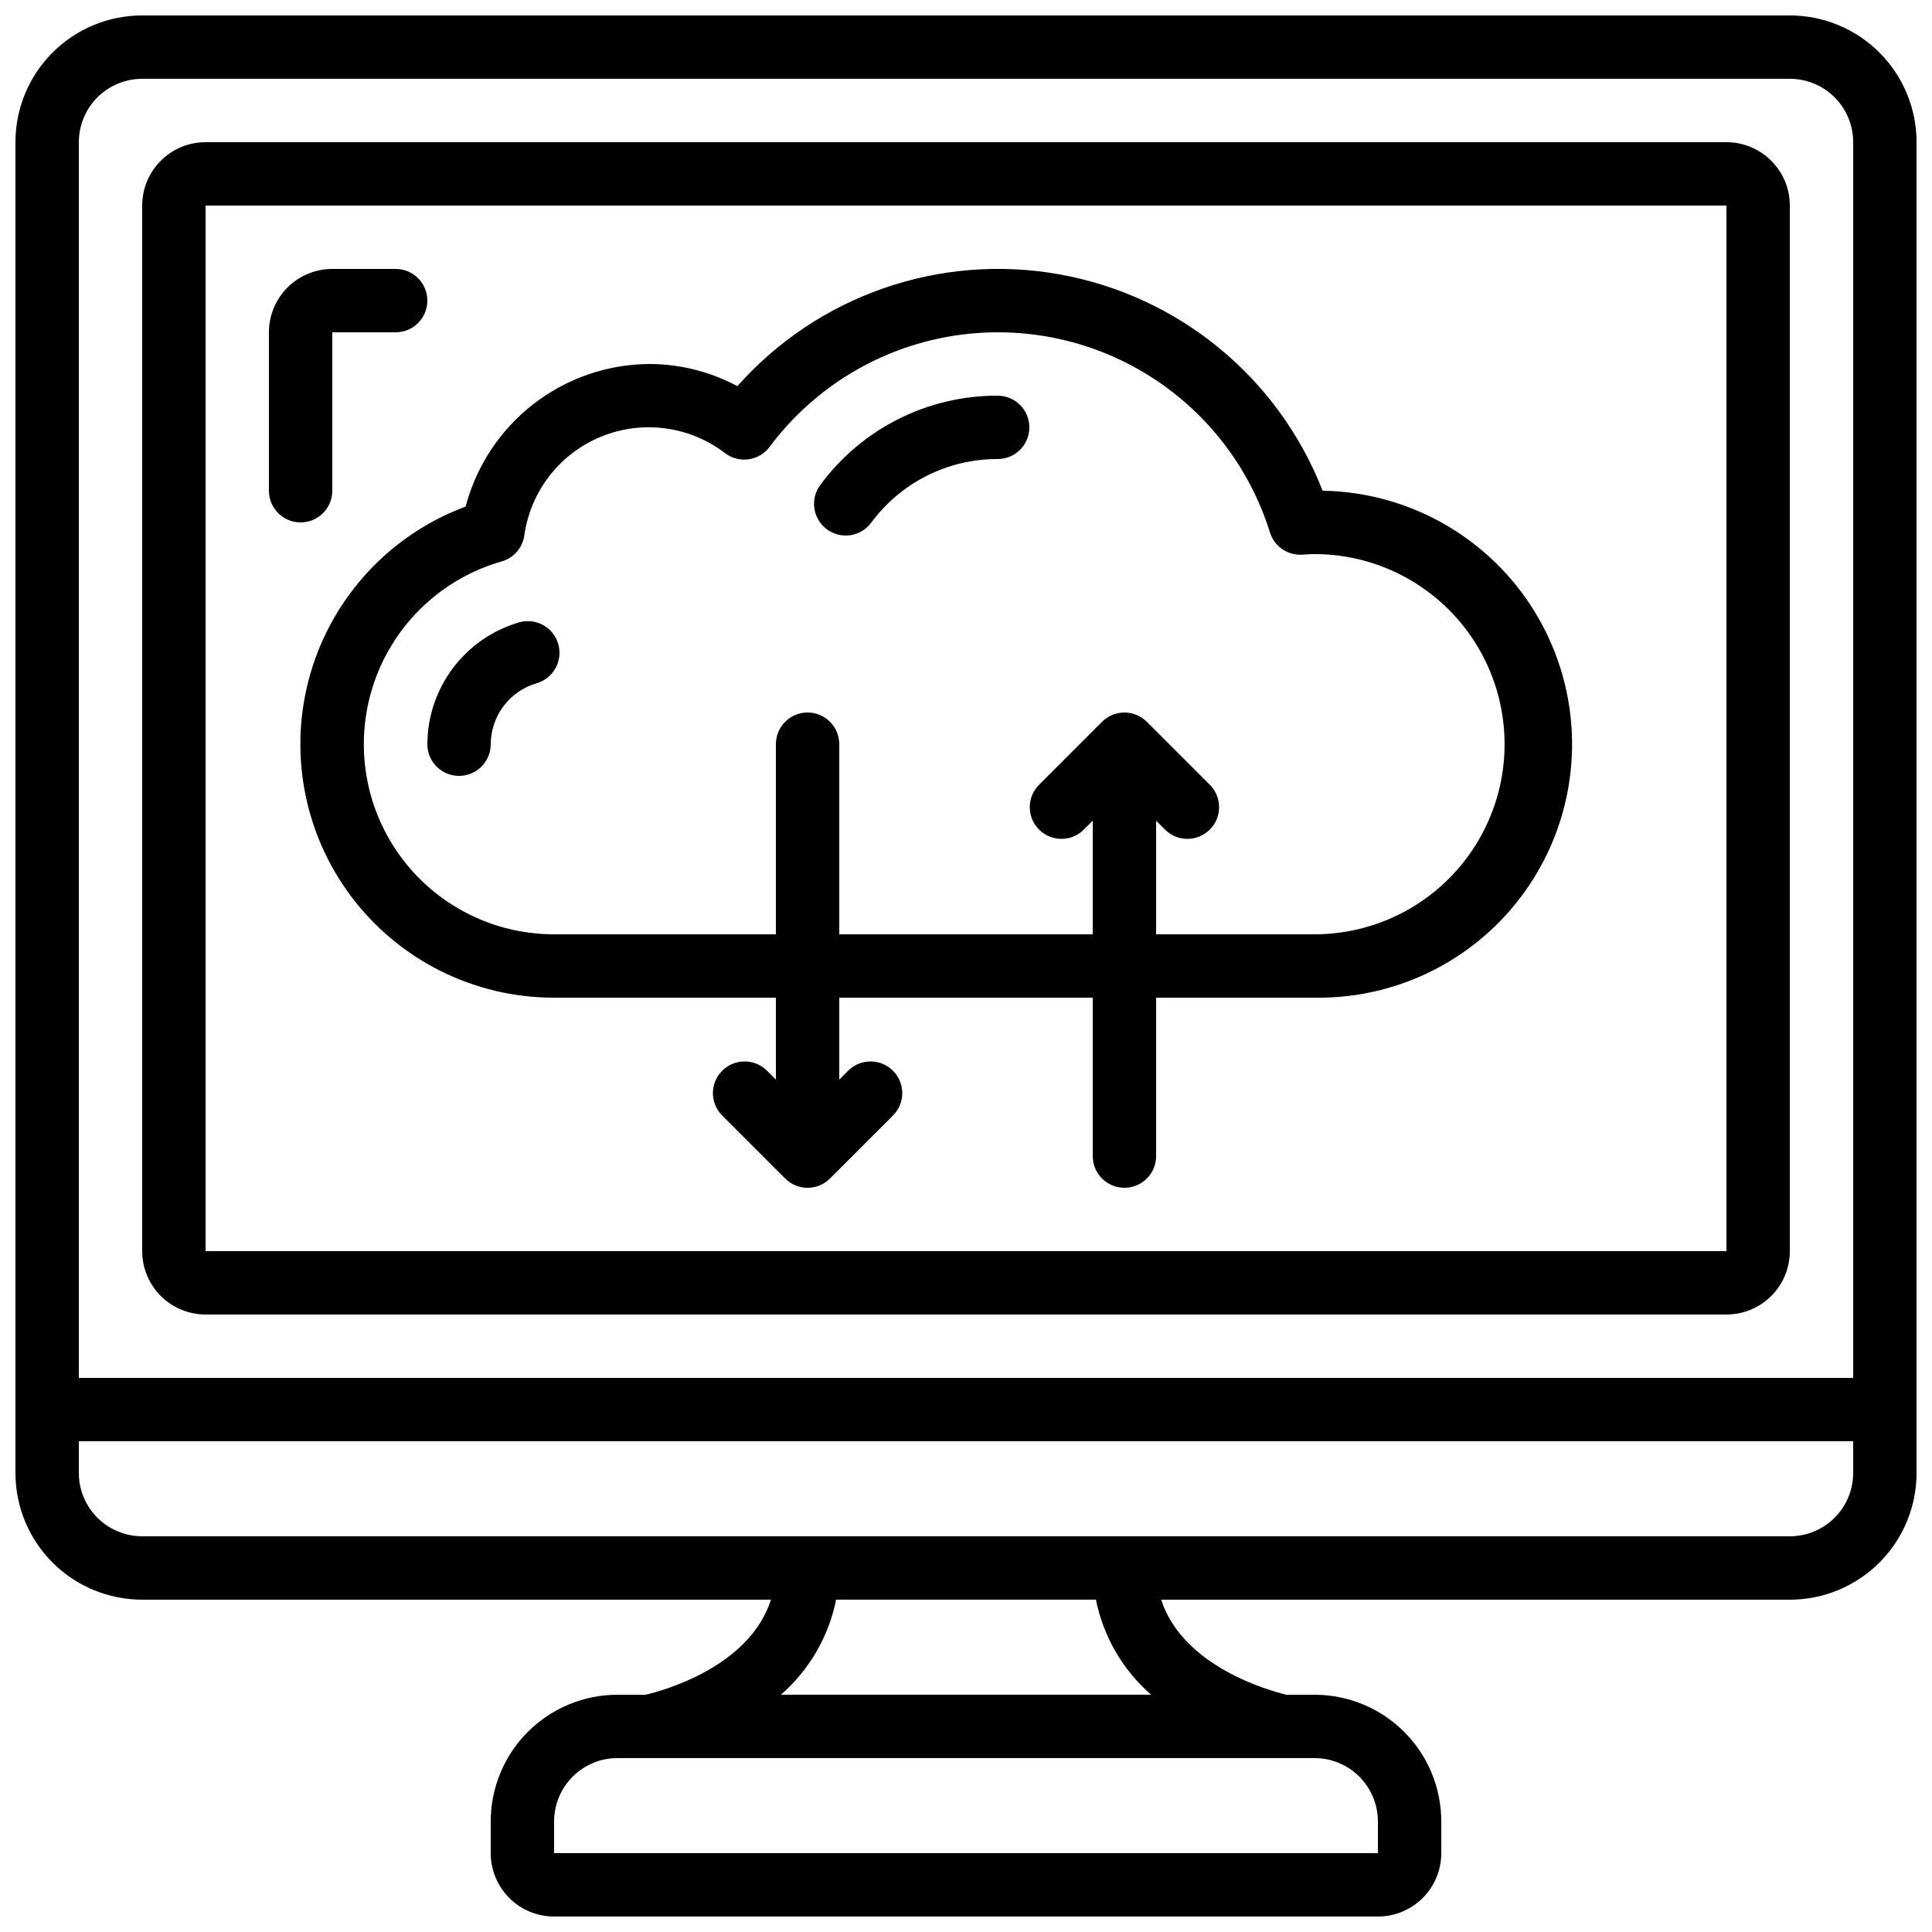
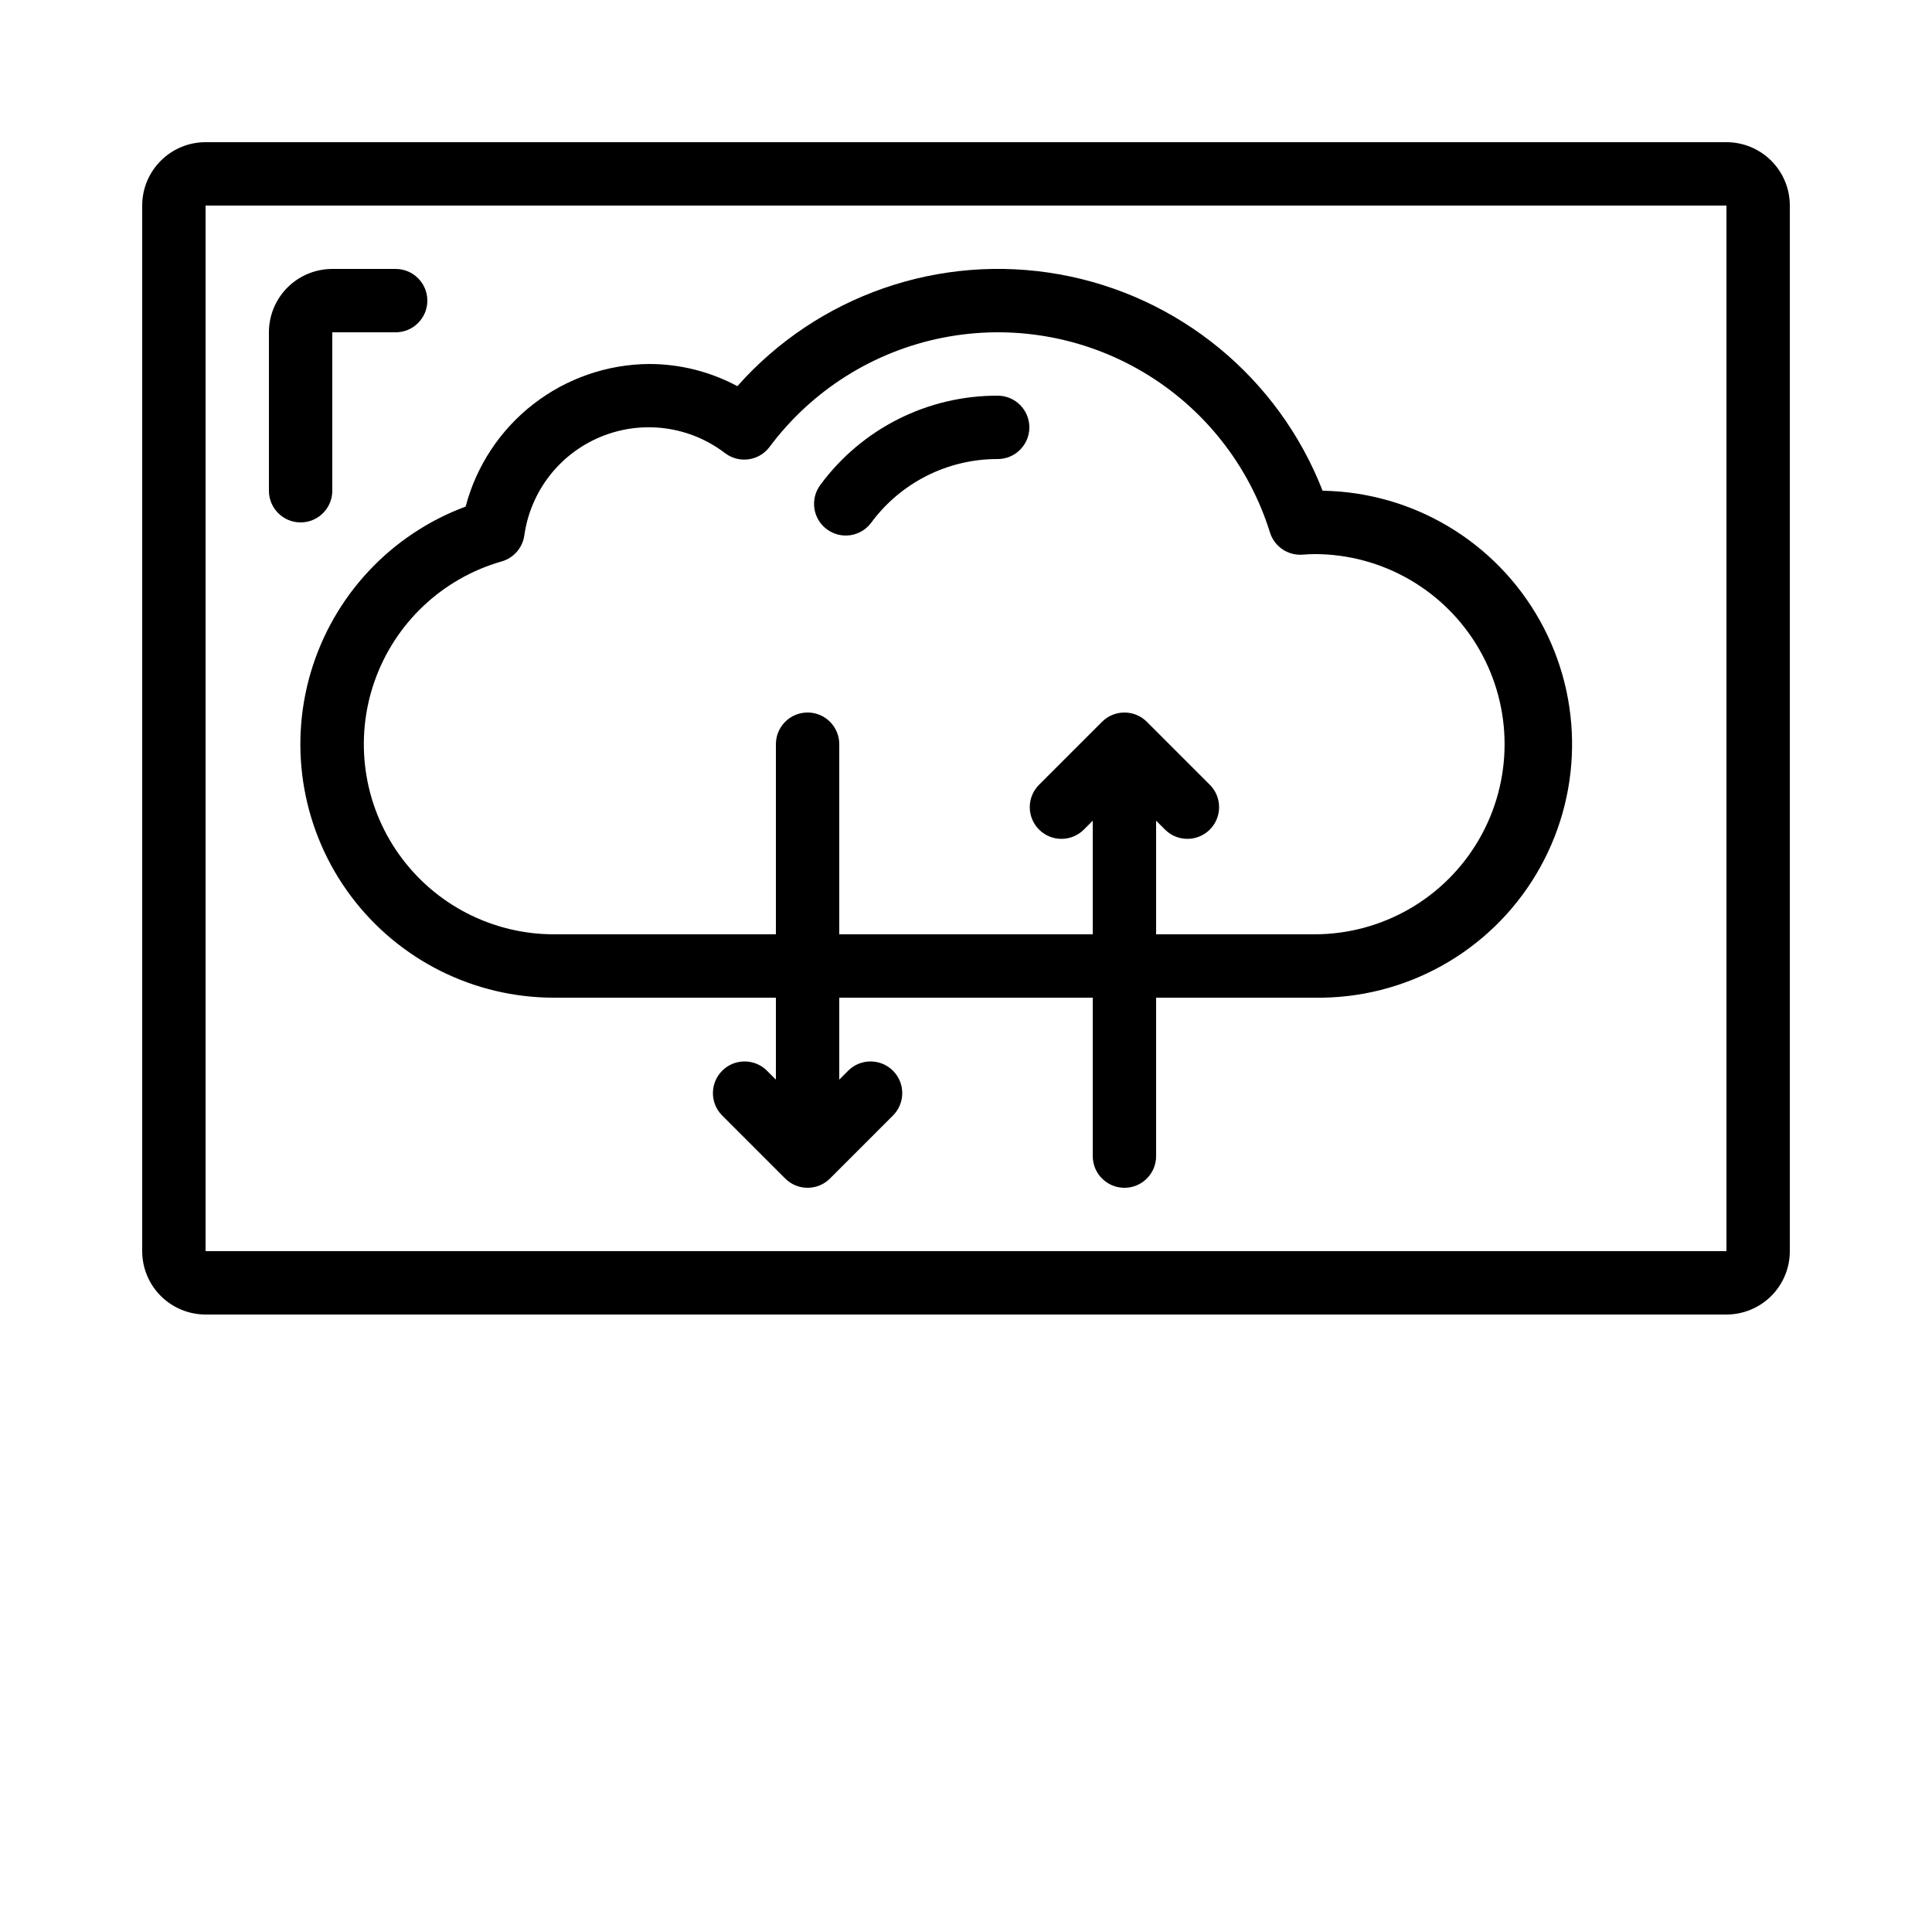
<svg xmlns="http://www.w3.org/2000/svg" width="800px" height="800px" version="1.1" viewBox="144 144 512 512">
  <defs>
    <clipPath id="a">
-       <path d="m148.09 148.09h503.81v503.81h-503.81z" />
-     </clipPath>
+       </clipPath>
  </defs>
  <g clip-path="url(#a)">
-     <path d="m618.32 148.09h-436.64c-8.906 0-17.449 3.539-23.75 9.836-6.297 6.301-9.836 14.844-9.836 23.75v352.67c0 8.906 3.539 17.449 9.836 23.75 6.301 6.297 14.844 9.836 23.75 9.836h166.63c-5.711 17.91-28.734 24.141-33.219 25.191h-7.457c-8.906 0-17.449 3.539-23.75 9.84-6.297 6.297-9.836 14.84-9.836 23.746v8.398c0 4.453 1.77 8.727 4.918 11.875 3.148 3.148 7.422 4.918 11.875 4.918h218.32c4.453 0 8.727-1.77 11.875-4.918s4.918-7.422 4.918-11.875v-8.398c0-8.906-3.535-17.449-9.836-23.746-6.297-6.301-14.84-9.84-23.75-9.84h-7.457c-4.199-1-27.414-7.312-33.191-25.191h166.6c8.906 0 17.449-3.539 23.75-9.836 6.297-6.301 9.836-14.844 9.836-23.75v-352.67c0-8.906-3.539-17.449-9.836-23.75-6.301-6.297-14.844-9.836-23.75-9.836zm-436.64 16.793h436.64c4.453 0 8.727 1.77 11.875 4.918 3.148 3.152 4.918 7.422 4.918 11.875v327.48h-470.22v-327.48c0-4.453 1.77-8.723 4.918-11.875 3.152-3.148 7.422-4.918 11.875-4.918zm327.48 461.82v8.398h-218.32v-8.398c0-4.453 1.77-8.723 4.918-11.871 3.148-3.152 7.422-4.922 11.875-4.922h184.73c4.453 0 8.727 1.77 11.875 4.922 3.148 3.148 4.918 7.418 4.918 11.871zm-60.105-33.586h-98.105c7.523-6.551 12.668-15.406 14.625-25.191h68.855c1.965 9.781 7.106 18.637 14.629 25.191zm169.27-41.984h-436.64c-4.453 0-8.723-1.77-11.875-4.918-3.148-3.148-4.918-7.422-4.918-11.875v-8.398h470.22v8.398c0 4.453-1.77 8.727-4.918 11.875-3.148 3.148-7.422 4.918-11.875 4.918z" />
-   </g>
+     </g>
  <path d="m198.48 492.36h403.05c4.453 0 8.723-1.77 11.875-4.918 3.148-3.148 4.918-7.422 4.918-11.875v-277.09c0-4.457-1.77-8.727-4.918-11.875-3.152-3.152-7.422-4.922-11.875-4.922h-403.05c-4.457 0-8.727 1.77-11.875 4.922-3.152 3.148-4.922 7.418-4.922 11.875v277.09c0 4.453 1.77 8.727 4.922 11.875 3.148 3.148 7.418 4.918 11.875 4.918zm0-293.89h403.05v277.09h-403.05z" />
  <path d="m494.5 274.05c-11.68-29.965-38.113-51.691-69.773-57.348s-63.98 5.57-85.316 29.637c-7.188-3.856-15.219-5.875-23.375-5.879-11.133 0.082-21.93 3.828-30.719 10.656-8.789 6.832-15.086 16.363-17.918 27.133-19.859 7.371-35.078 23.68-41.062 44.004s-2.027 42.277 10.668 59.234c12.699 16.957 32.656 26.934 53.84 26.91h58.777v21.715l-2.461-2.461c-3.293-3.18-8.531-3.137-11.77 0.102-3.238 3.242-3.285 8.477-0.102 11.773l16.793 16.793c3.277 3.277 8.594 3.277 11.871 0l16.793-16.793h0.004c3.18-3.297 3.137-8.531-0.105-11.773-3.238-3.238-8.473-3.281-11.77-0.102l-2.461 2.461v-21.715h67.176v41.984c0 4.637 3.758 8.398 8.398 8.398 4.637 0 8.395-3.762 8.395-8.398v-41.984h41.984c24 0.383 46.379-12.07 58.707-32.664 12.332-20.594 12.738-46.199 1.066-67.172-11.668-20.977-33.641-34.133-57.641-34.512zm-2.133 117.55h-41.984v-30.109l2.461 2.461v-0.004c3.293 3.184 8.531 3.137 11.77-0.102 3.238-3.238 3.285-8.477 0.102-11.77l-16.793-16.793c-3.277-3.277-8.594-3.277-11.871 0l-16.793 16.793c-3.184 3.293-3.137 8.531 0.102 11.77 3.238 3.238 8.477 3.285 11.77 0.102l2.461-2.457v30.109h-67.176v-50.379c0-4.641-3.758-8.398-8.395-8.398-4.641 0-8.398 3.758-8.398 8.398v50.383l-58.777-0.004c-16.344 0.016-31.68-7.902-41.137-21.23-9.457-13.332-11.855-30.422-6.441-45.844 5.414-15.422 17.977-27.258 33.691-31.746 3.16-0.91 5.5-3.578 5.984-6.828 1.629-11.742 9.375-21.734 20.344-26.23s23.5-2.82 32.902 4.398c3.711 2.781 8.973 2.031 11.754-1.68 11.152-14.957 27.445-25.258 45.738-28.914 18.297-3.652 37.297-0.406 53.34 9.121 16.039 9.523 27.984 24.652 33.535 42.465 1.156 3.711 4.711 6.144 8.59 5.879 1.066-0.074 2.133-0.152 3.207-0.152 18 0 34.629 9.602 43.629 25.191 9 15.586 9 34.793 0 50.379-9 15.59-25.629 25.191-43.629 25.191z" />
-   <path d="m281.6 308.92c-7 2.035-13.156 6.281-17.547 12.102-4.387 5.824-6.773 12.91-6.801 20.203 0 4.637 3.758 8.395 8.395 8.395 4.637 0 8.398-3.758 8.398-8.395 0.016-3.652 1.211-7.199 3.406-10.109 2.199-2.914 5.281-5.039 8.785-6.055 4.434-1.301 6.984-5.941 5.707-10.379-1.277-4.441-5.902-7.016-10.352-5.762z" />
  <path d="m408.39 248.86c-18.531-0.066-35.984 8.711-46.98 23.629-2.781 3.711-2.031 8.973 1.68 11.754 3.711 2.785 8.973 2.031 11.758-1.68 7.84-10.664 20.305-16.949 33.543-16.91 4.637 0 8.398-3.758 8.398-8.395 0-4.641-3.762-8.398-8.398-8.398z" />
  <path d="m232.06 274.05v-41.984h16.793c4.637 0 8.398-3.762 8.398-8.398 0-4.637-3.762-8.395-8.398-8.395h-16.793c-4.453 0-8.727 1.77-11.875 4.918s-4.918 7.422-4.918 11.875v41.984c0 4.637 3.758 8.395 8.395 8.395 4.637 0 8.398-3.758 8.398-8.395z" />
</svg>